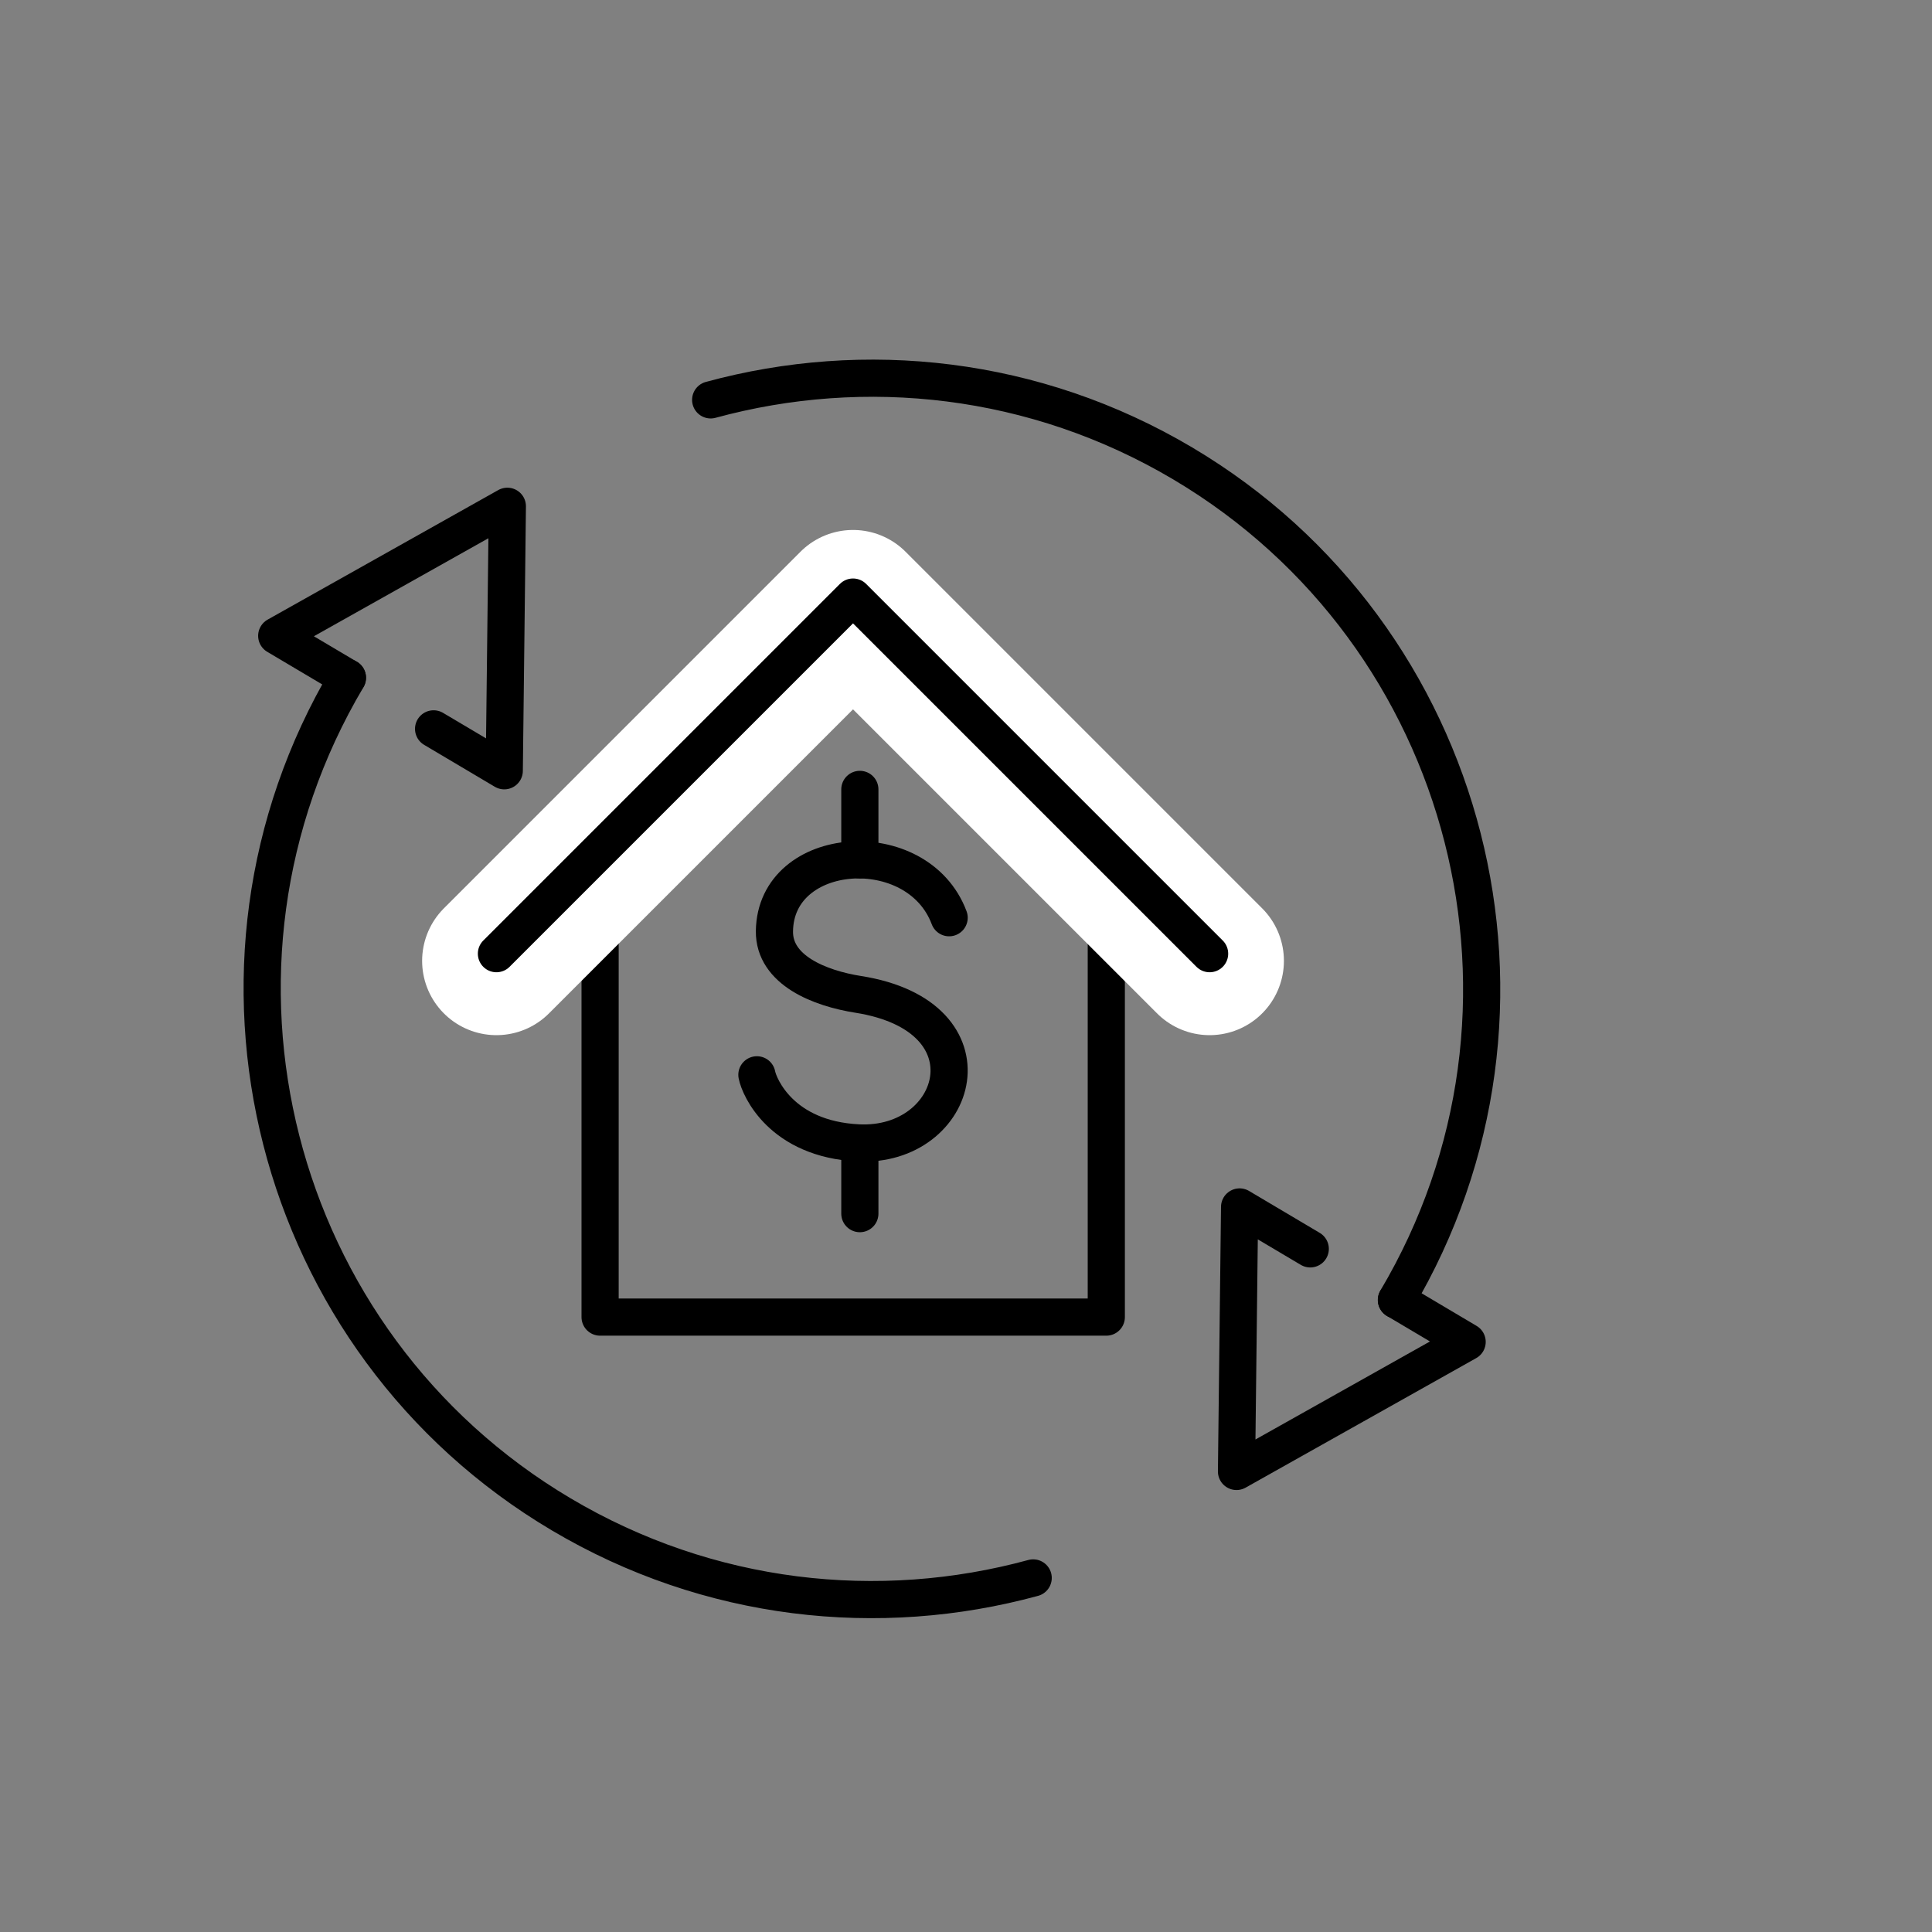
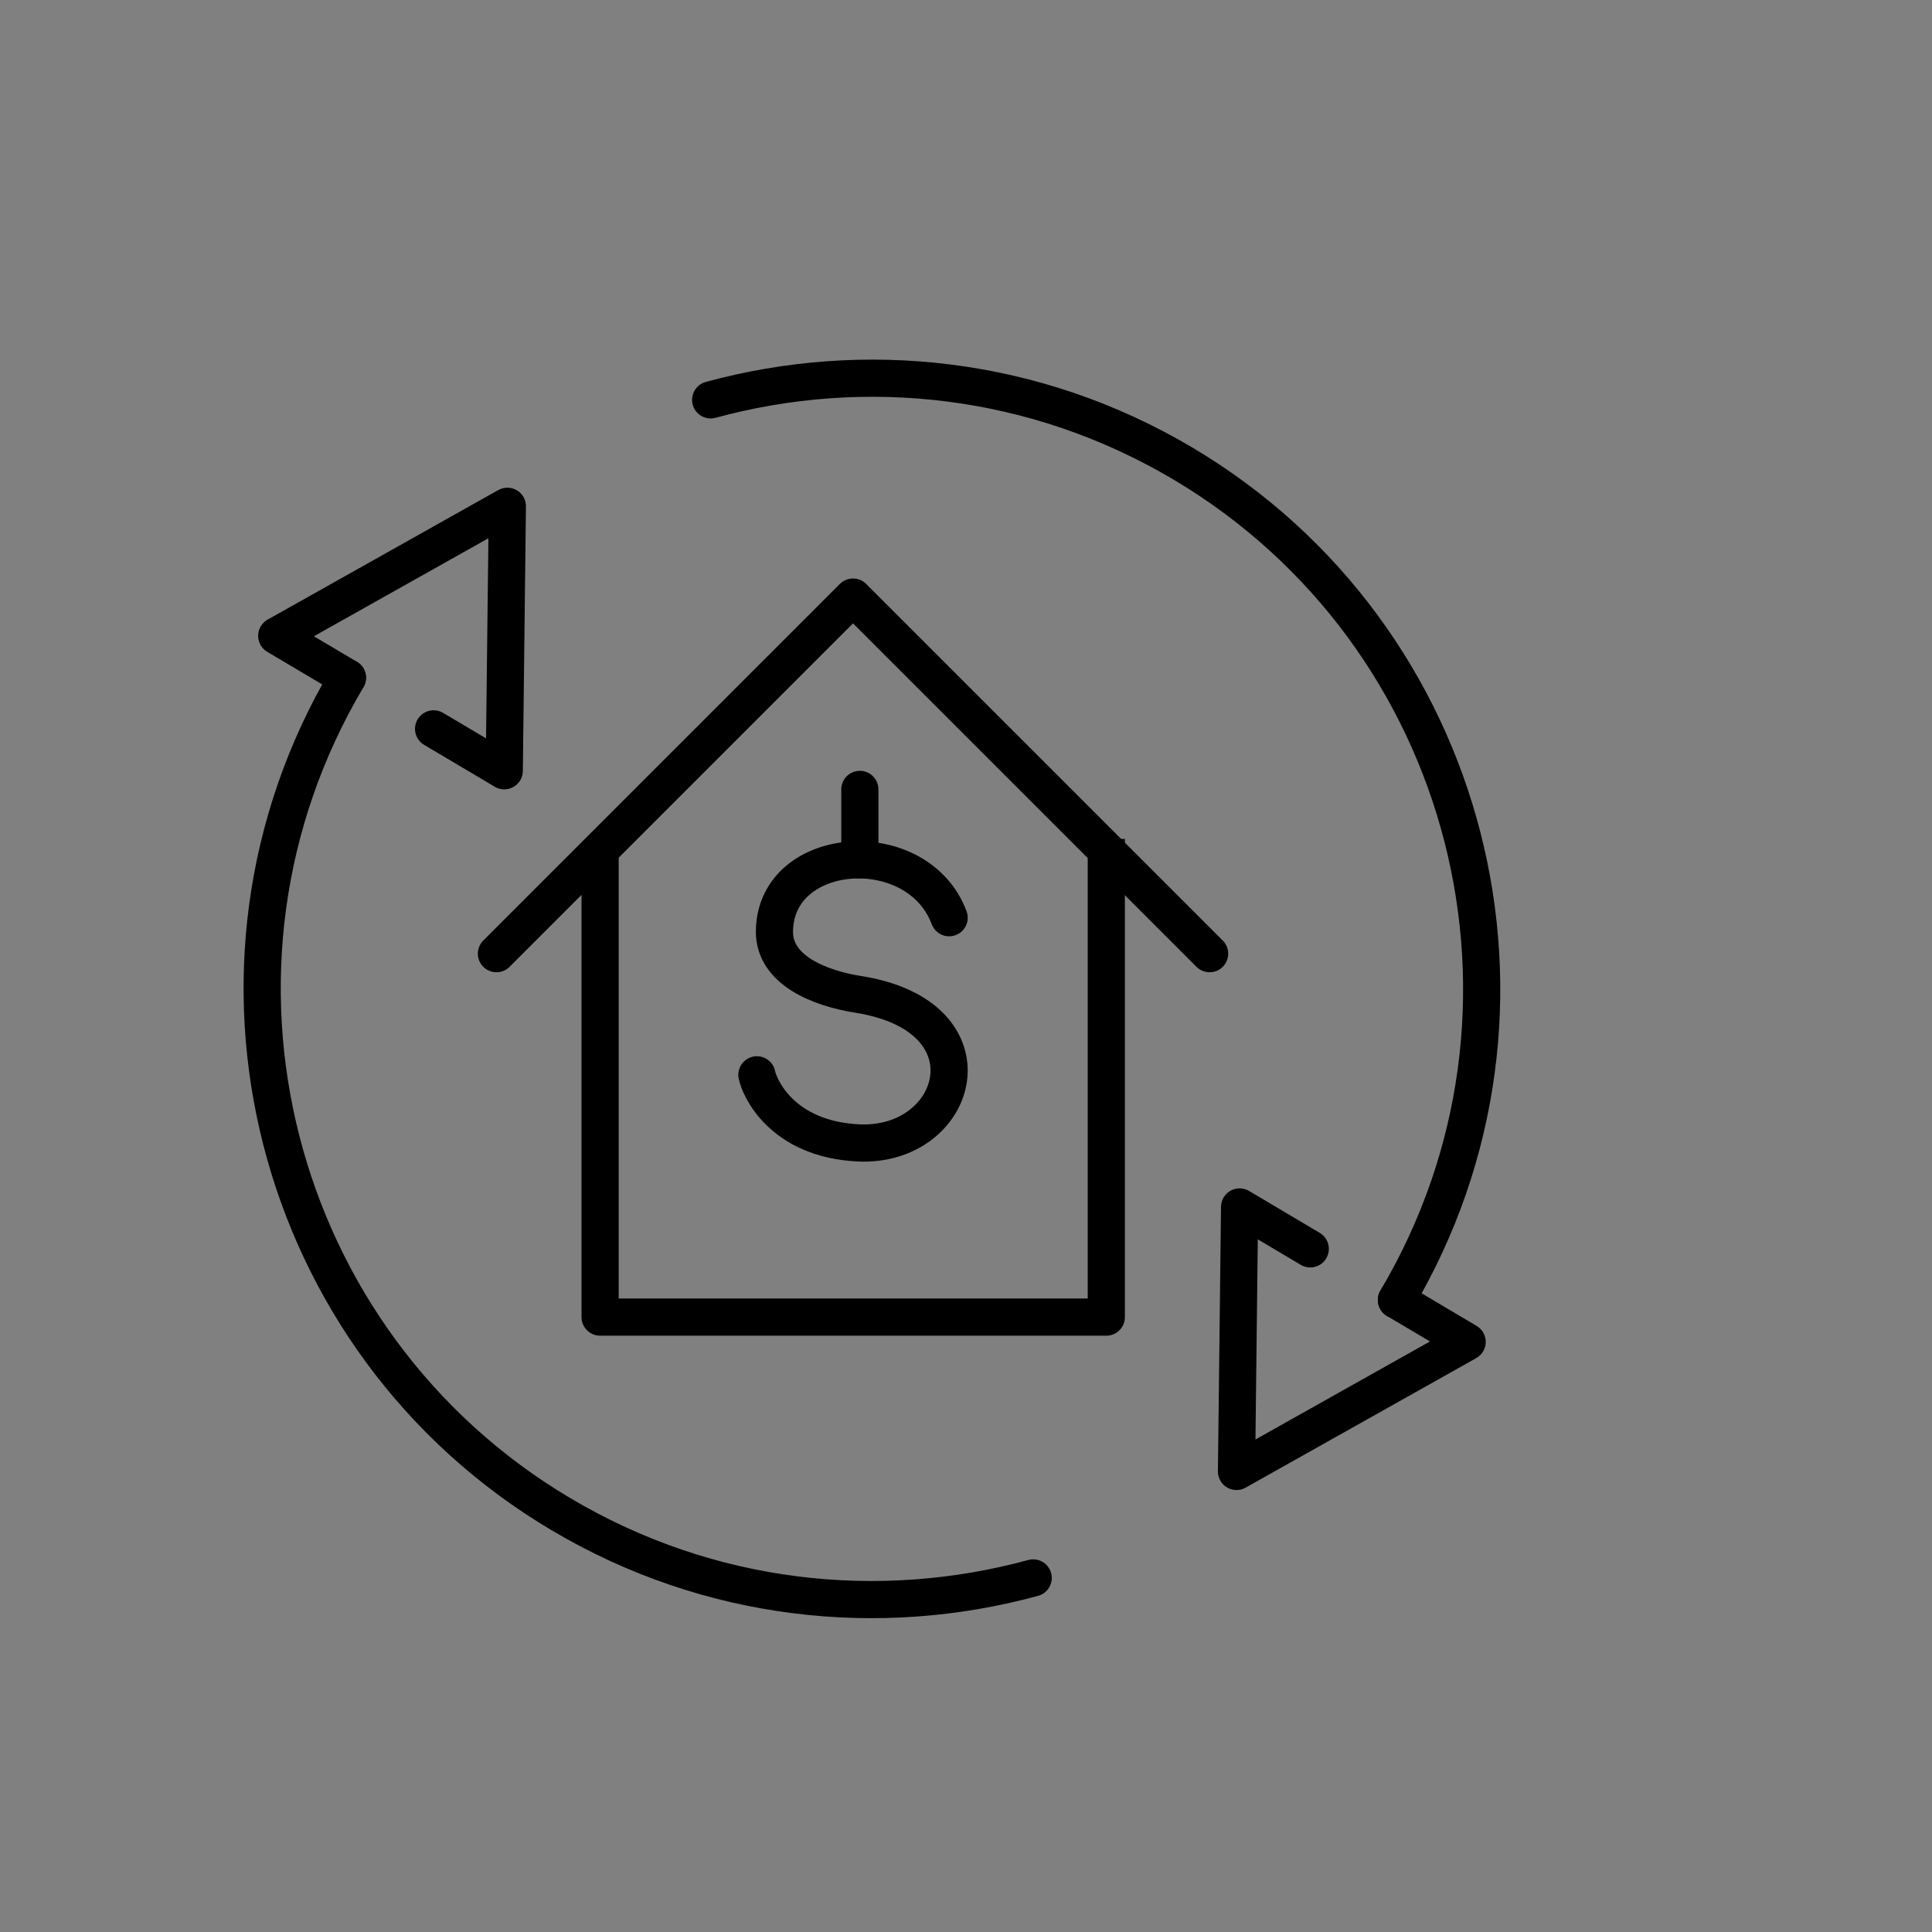
<svg xmlns="http://www.w3.org/2000/svg" id="Layer_1" viewBox="0 0 268.73 268.73">
  <rect x="0" y="0" width="268.73" height="268.73" fill="#808080" stroke="none" />
  <defs>
    <style>.cls-1,.cls-2{stroke:#000;stroke-width:5.17px;}.cls-1,.cls-2,.cls-3{fill:none;stroke-linejoin:round;}.cls-1,.cls-3{stroke-linecap:round;}.cls-2{stroke-linecap:square;}.cls-3{stroke:#fff;stroke-width:20.67px;}</style>
  </defs>
  <polyline class="cls-1" points="182.25 173.71 172.42 167.88 171.99 204.67 204.07 186.65 194.24 180.82" />
  <path class="cls-1" d="M98.85,55.62c21.43-5.84,45.1-3.35,65.66,8.84,40.28,23.89,53.61,76.09,29.72,116.36" />
  <polyline class="cls-1" points="60.31 101.38 70.14 107.21 70.57 70.42 38.49 88.44 48.32 94.27" />
  <path class="cls-1" d="M143.71,219.48c-21.43,5.84-45.1,3.35-65.66-8.85-40.28-23.89-53.61-76.09-29.72-116.36" />
  <polyline class="cls-2" points="83.47 121.91 83.47 183.2 153.88 183.2 153.88 119.28" />
-   <polyline class="cls-3" points="69.05 133.65 118.65 84.05 168.25 133.65" />
  <polyline class="cls-1" points="69.05 132.65 118.65 83.05 168.25 132.65" />
  <path class="cls-1" d="M132.02,127.65c-4.38-11.68-24.15-10.3-24.3,1.87-.07,5.44,6.32,7.95,11.65,8.79,19.44,3.07,14.07,21.36,0,20.66-10.68-.53-13.76-7.75-14.09-9.47" />
  <line class="cls-1" x1="119.6" y1="109.8" x2="119.6" y2="119.6" />
-   <line class="cls-1" x1="119.6" y1="159" x2="119.6" y2="168.81" />
</svg>